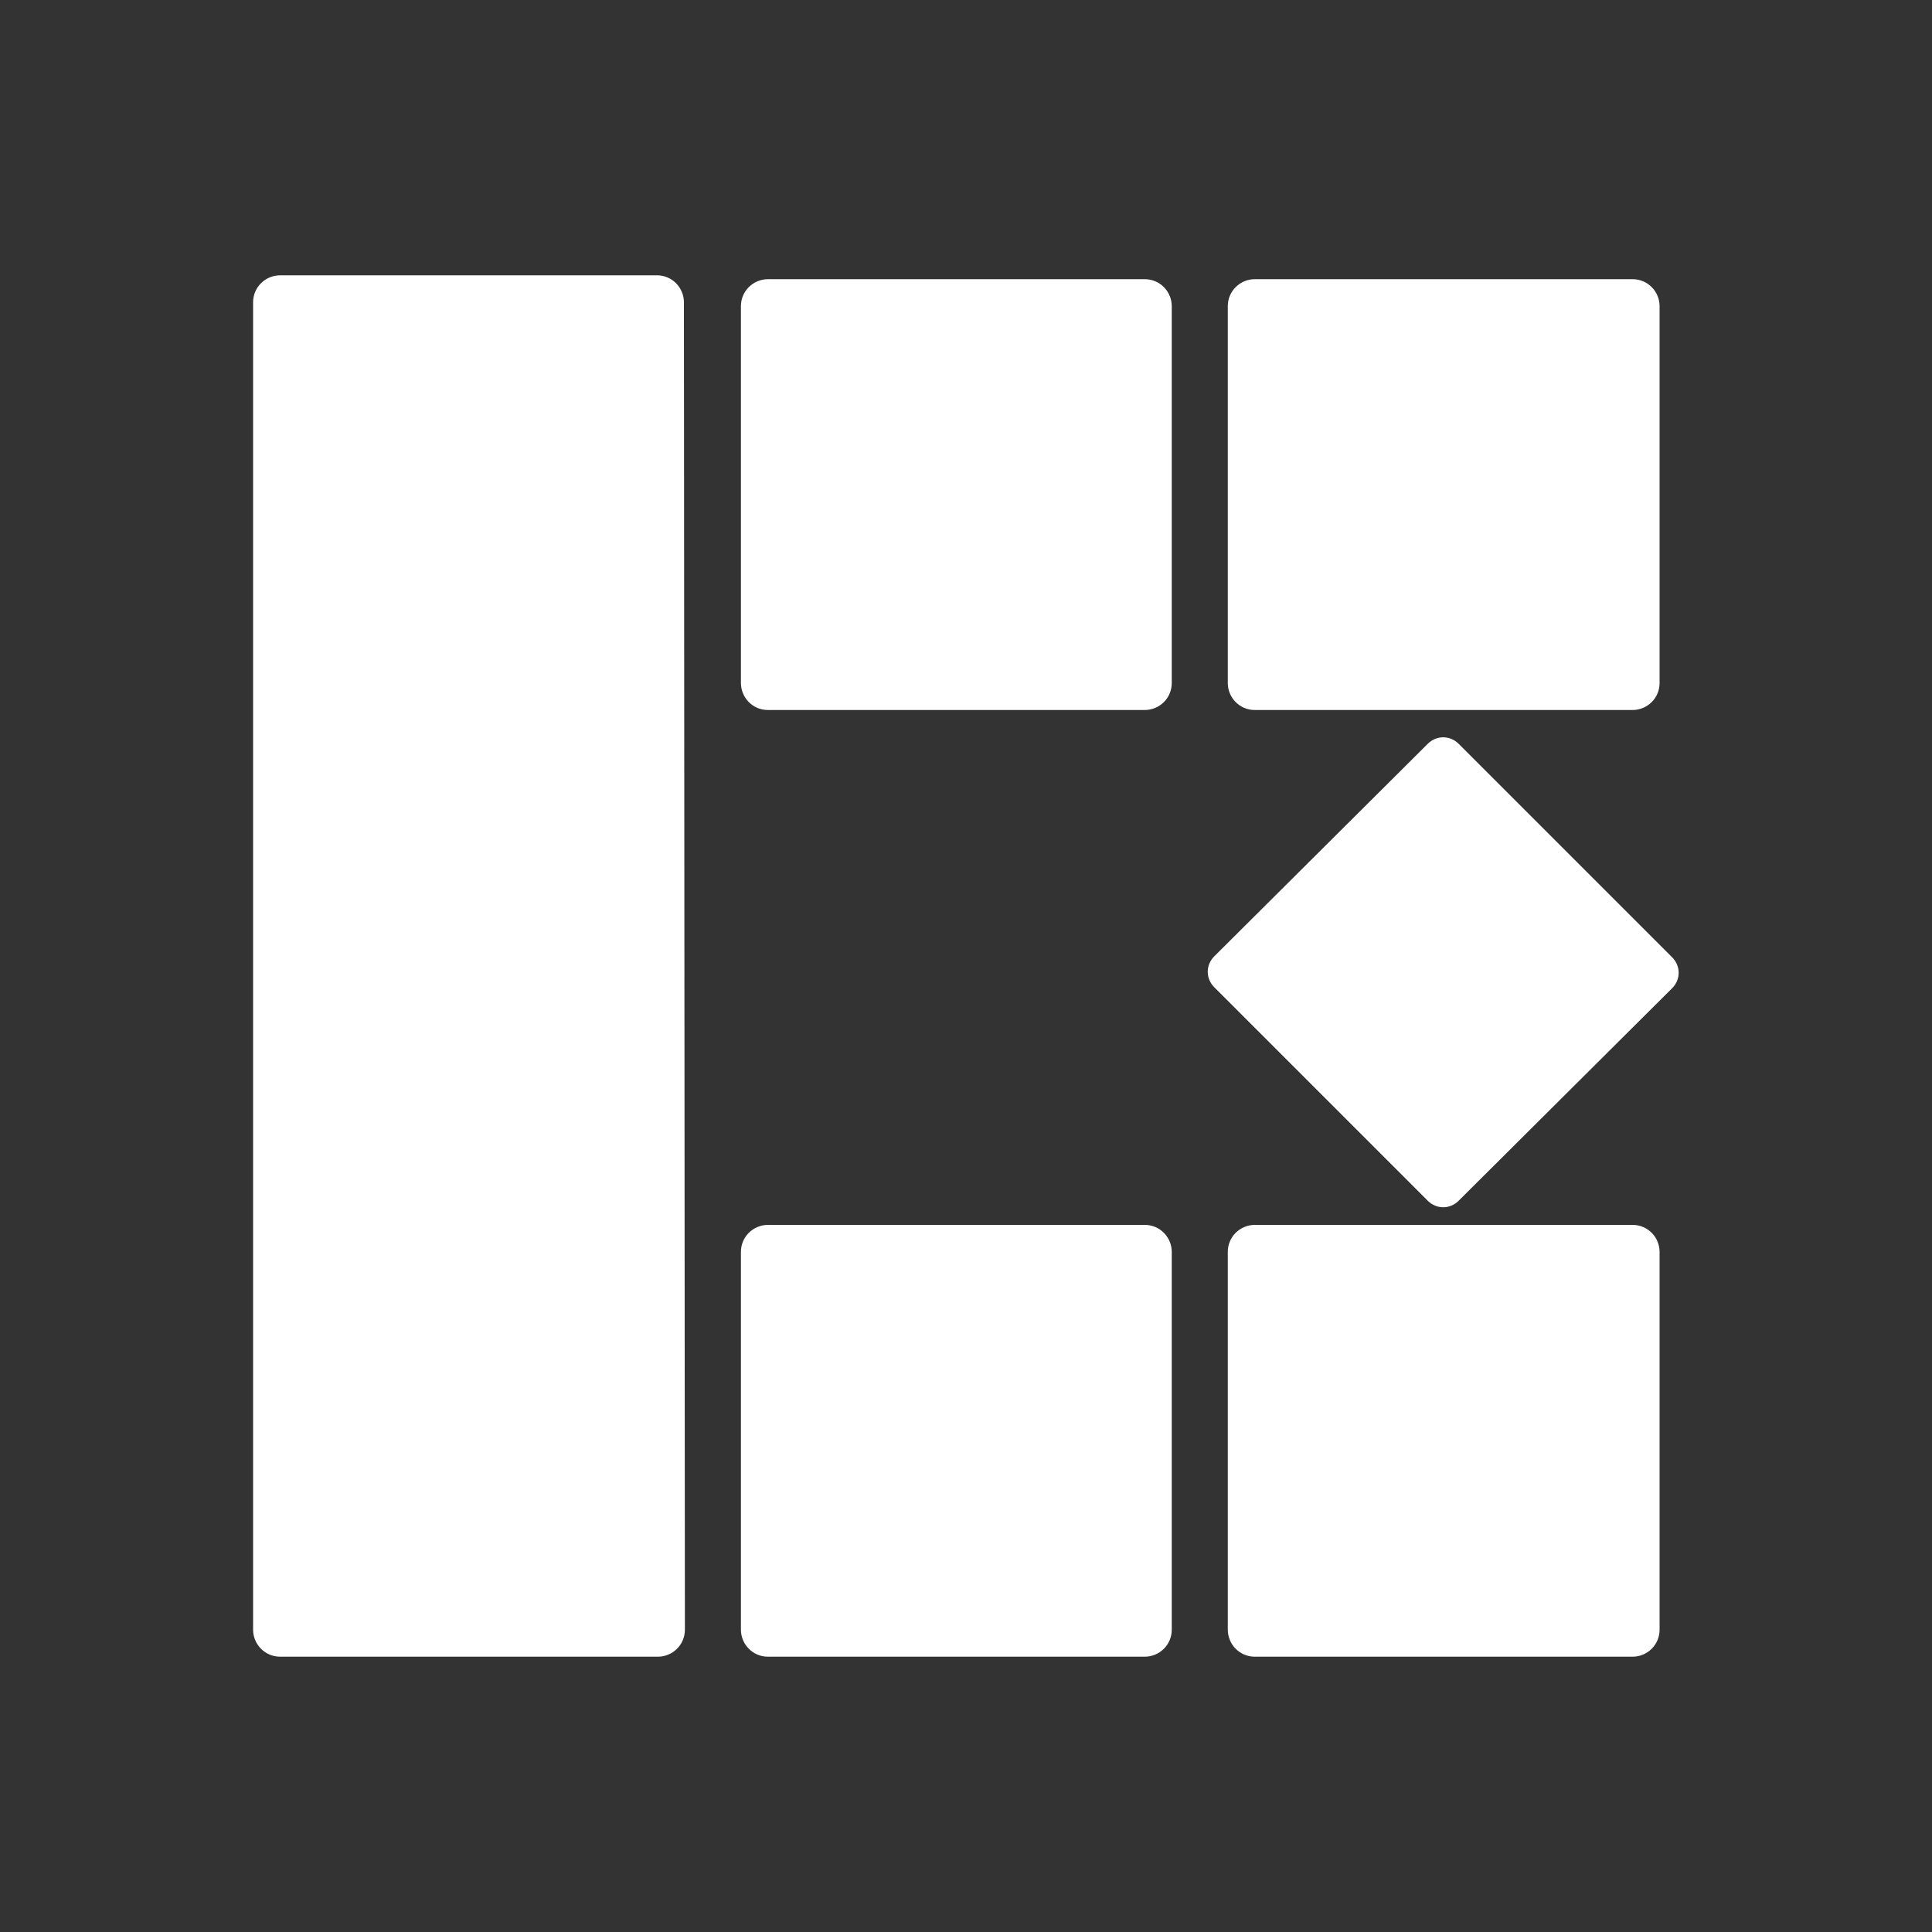
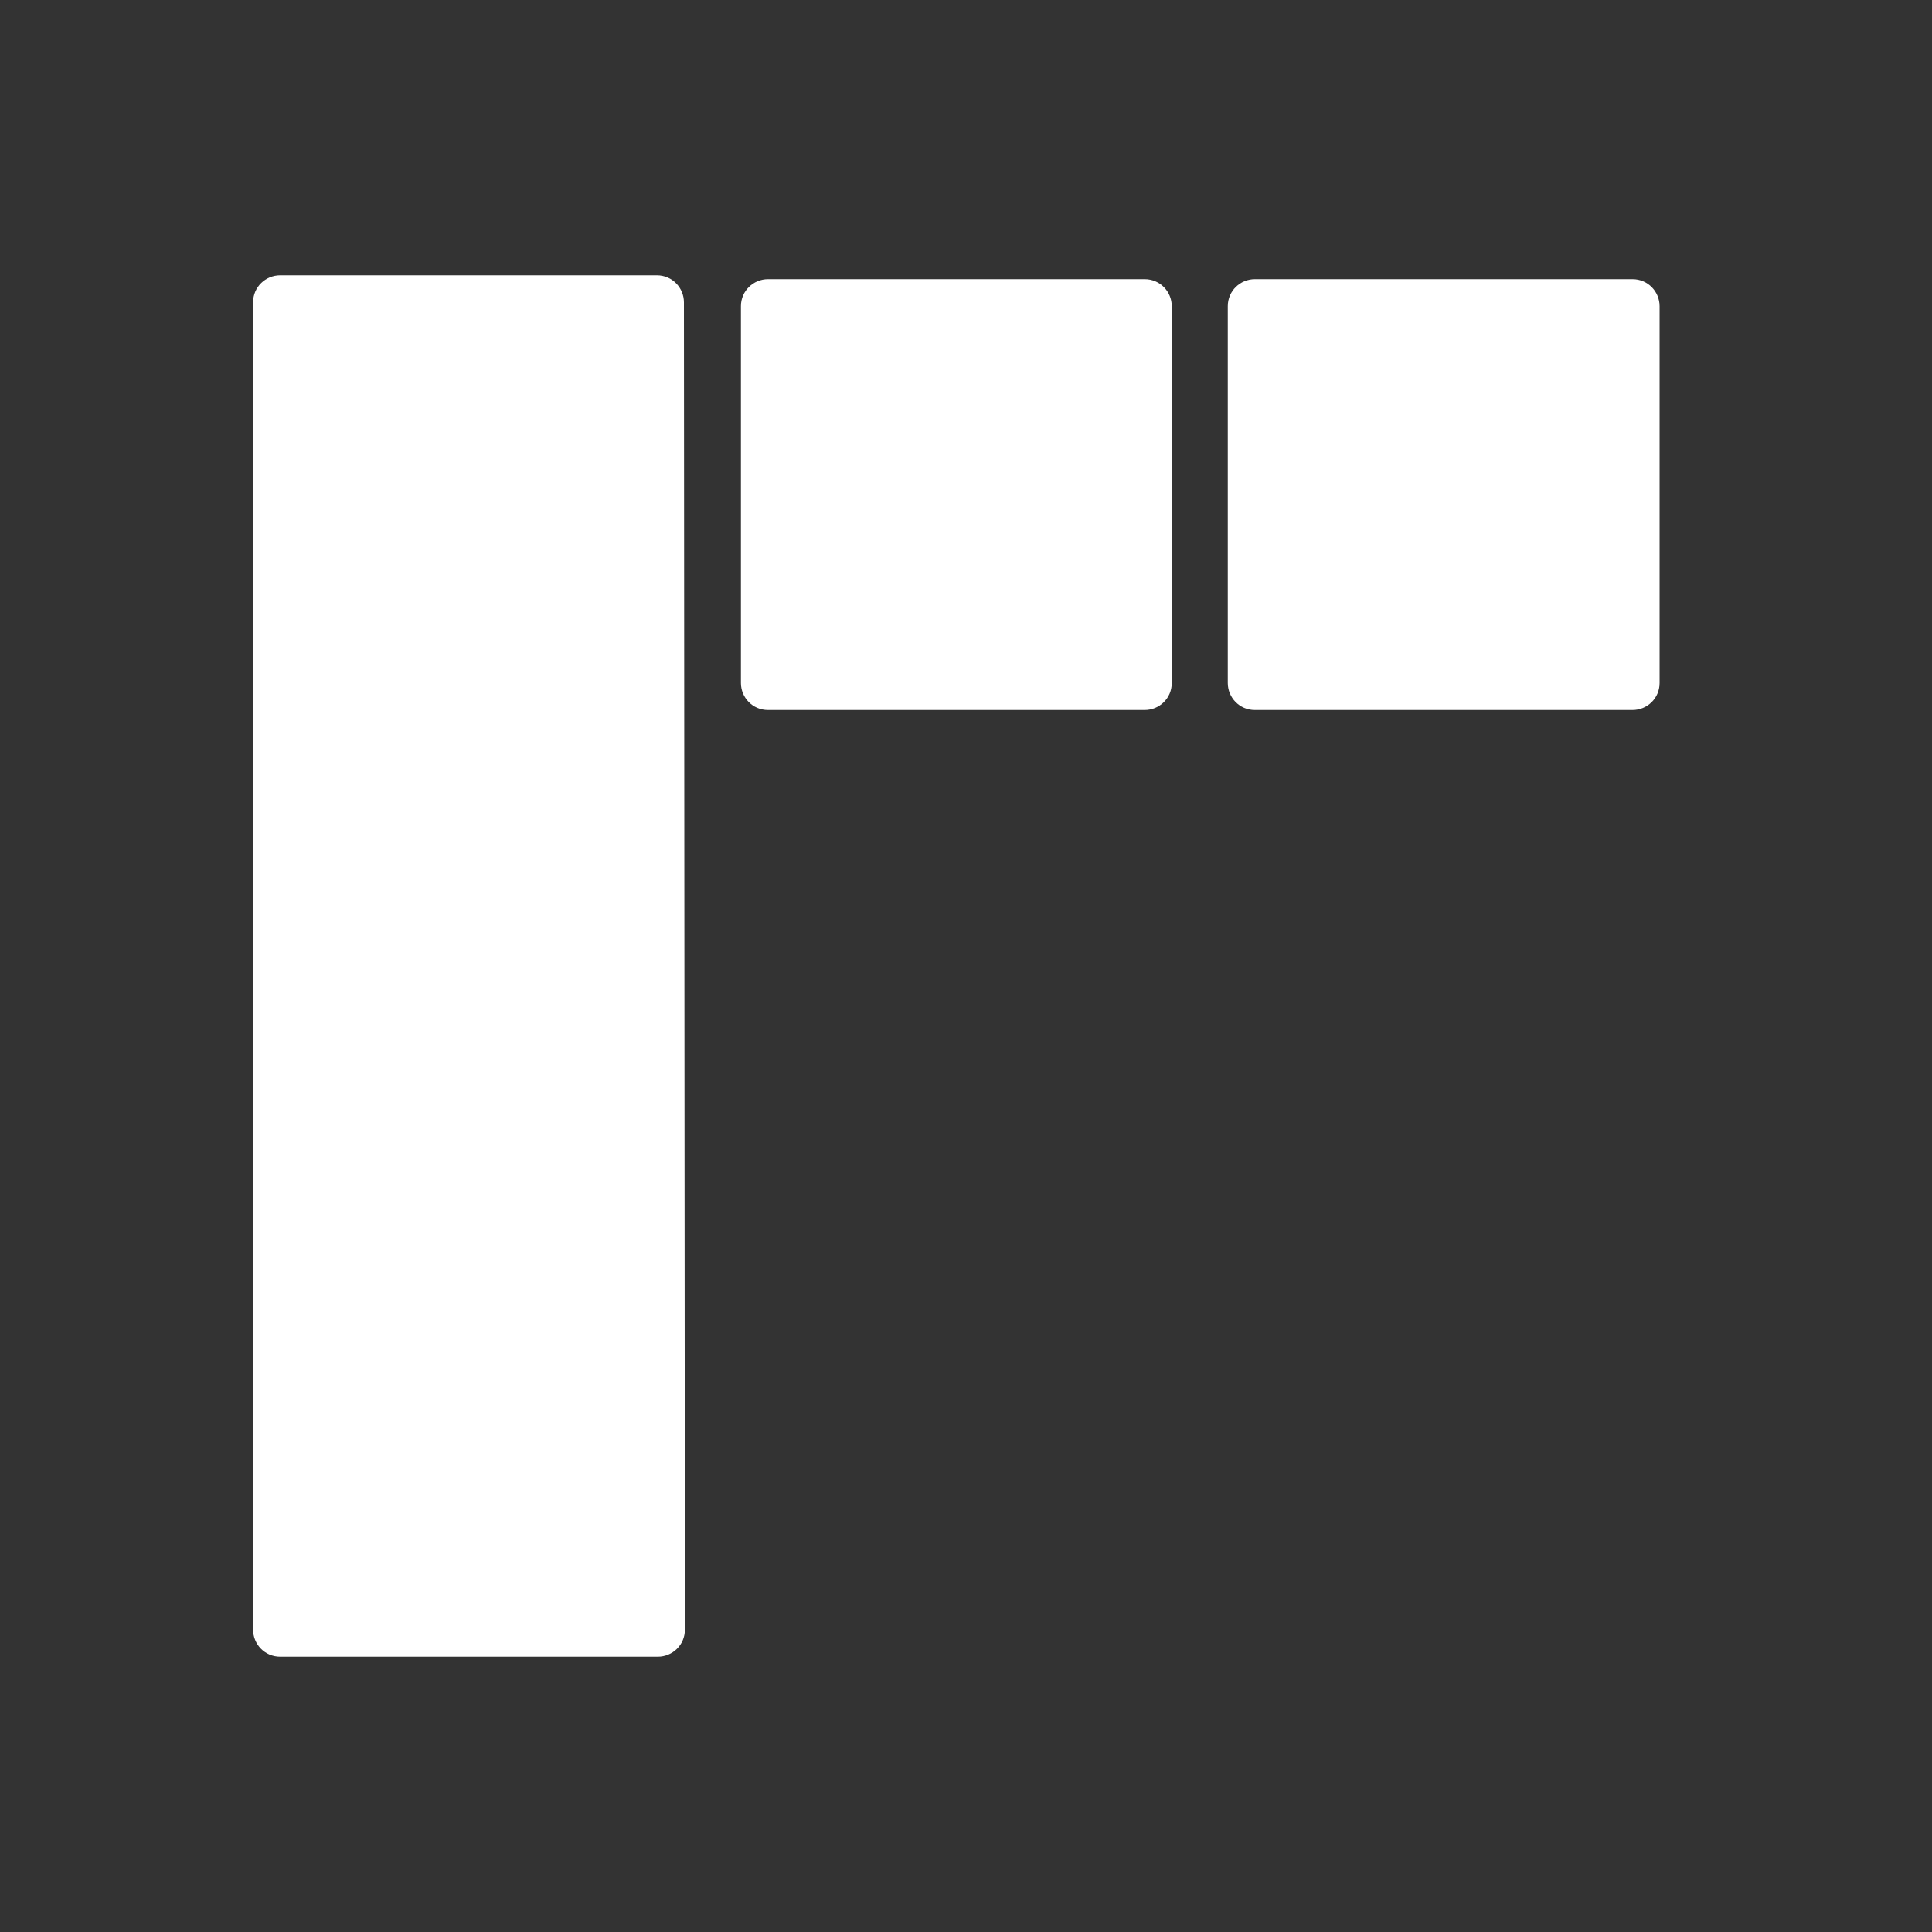
<svg xmlns="http://www.w3.org/2000/svg" version="1.1" id="レイヤー_1" x="0px" y="0px" width="200px" height="200px" viewBox="0 0 200 200" style="enable-background:new 0 0 200 200;" xml:space="preserve">
  <rect x="0" y="0" width="200" height="200" fill="#333333" stroke="none" />
  <style type="text/css">
	.st0{fill:#FFFFFF;}
</style>
  <g>
    <path class="st0" d="M70.9,168.7c0,1.6-1.3,2.8-2.8,2.8H29c-1.6,0-2.8-1.3-2.8-2.8V31.3c0-1.6,1.3-2.8,2.8-2.8h39   c1.6,0,2.8,1.3,2.8,2.8L70.9,168.7L70.9,168.7z" />
    <path class="st0" d="M121.3,70.7c0,1.6-1.3,2.8-2.8,2.8h-39c-1.6,0-2.8-1.3-2.8-2.8v-39c0-1.6,1.3-2.8,2.8-2.8h39   c1.6,0,2.8,1.3,2.8,2.8V70.7z" />
    <path class="st0" d="M171.8,70.7c0,1.6-1.3,2.8-2.8,2.8h-39.1c-1.6,0-2.8-1.3-2.8-2.8v-39c0-1.6,1.3-2.8,2.8-2.8H169   c1.6,0,2.8,1.3,2.8,2.8V70.7z" />
-     <path class="st0" d="M121.3,168.7c0,1.6-1.3,2.8-2.8,2.8h-39c-1.6,0-2.8-1.3-2.8-2.8v-39.1c0-1.6,1.3-2.8,2.8-2.8h39   c1.6,0,2.8,1.3,2.8,2.8V168.7z" />
-     <path class="st0" d="M171.8,168.7c0,1.6-1.3,2.8-2.8,2.8h-39.1c-1.6,0-2.8-1.3-2.8-2.8v-39.1c0-1.6,1.3-2.8,2.8-2.8H169   c1.6,0,2.8,1.3,2.8,2.8V168.7z" />
-     <path class="st0" d="M173.1,99.1c0.9,0.9,0.9,2.3,0,3.2l-22.1,22c-0.9,0.9-2.3,0.9-3.2,0l-22.1-22.1c-0.9-0.9-0.9-2.3,0-3.2   l22.1-22c0.9-0.9,2.3-0.9,3.2,0L173.1,99.1z" />
  </g>
</svg>